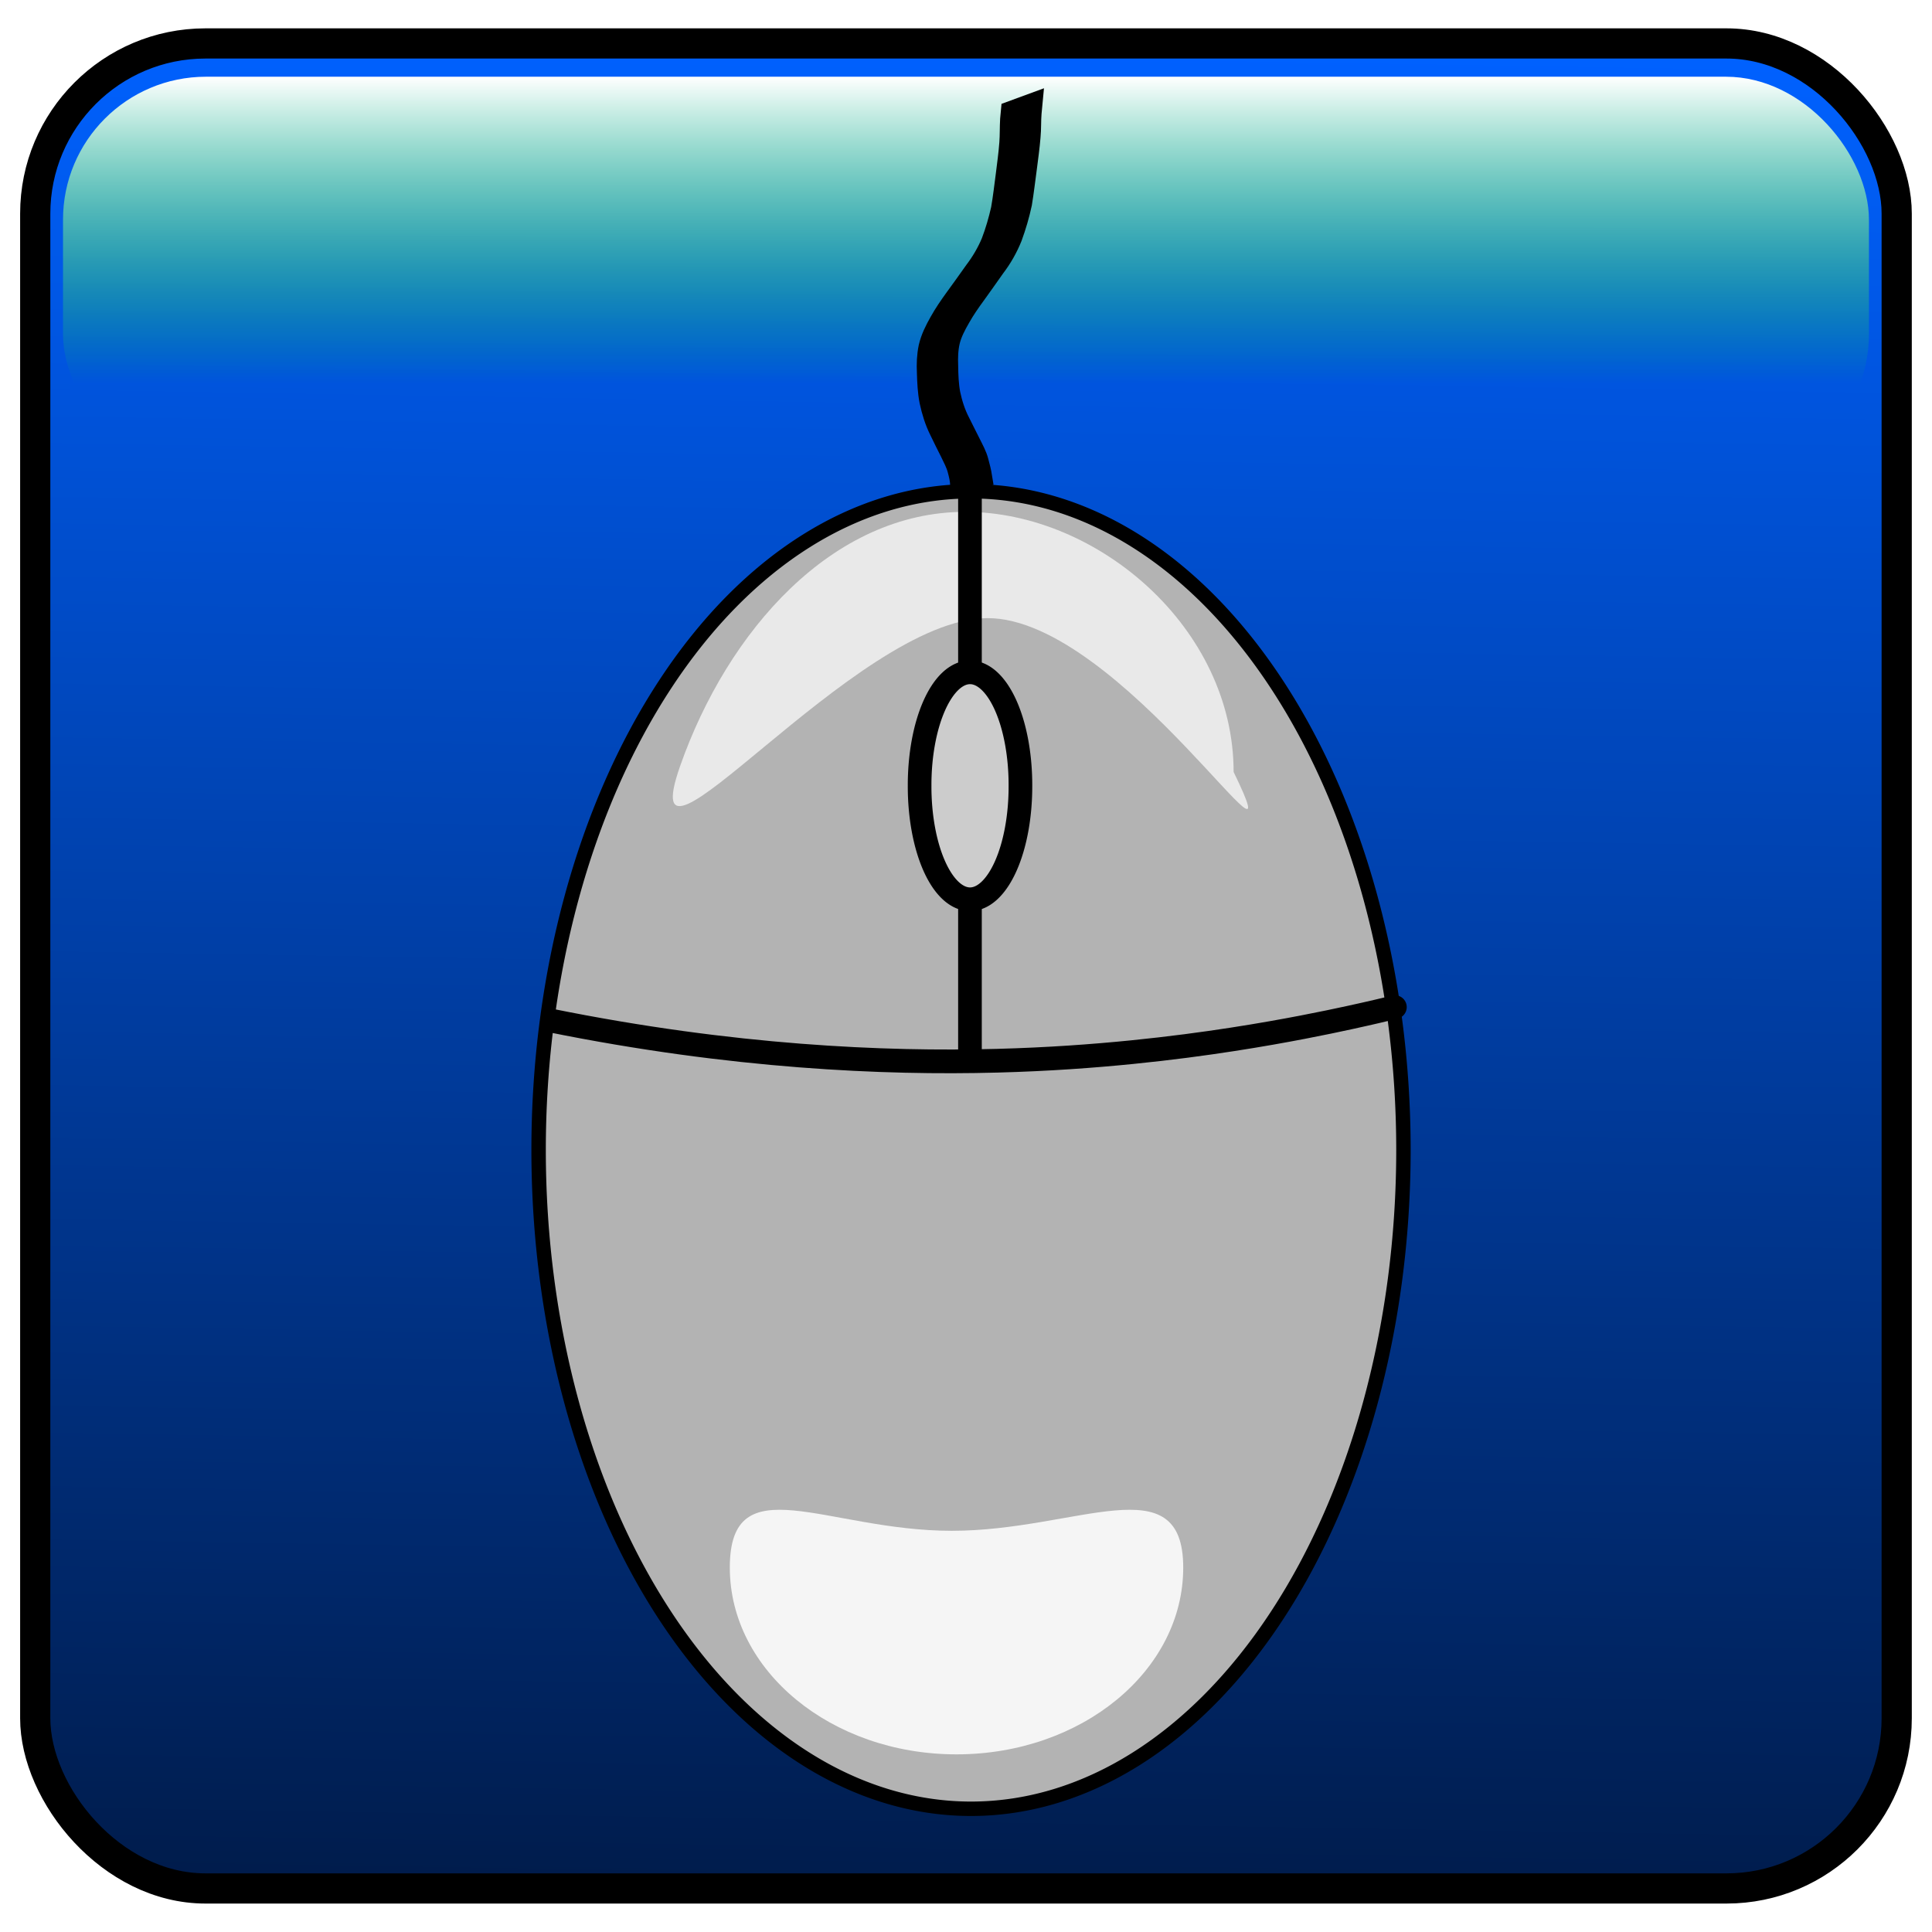
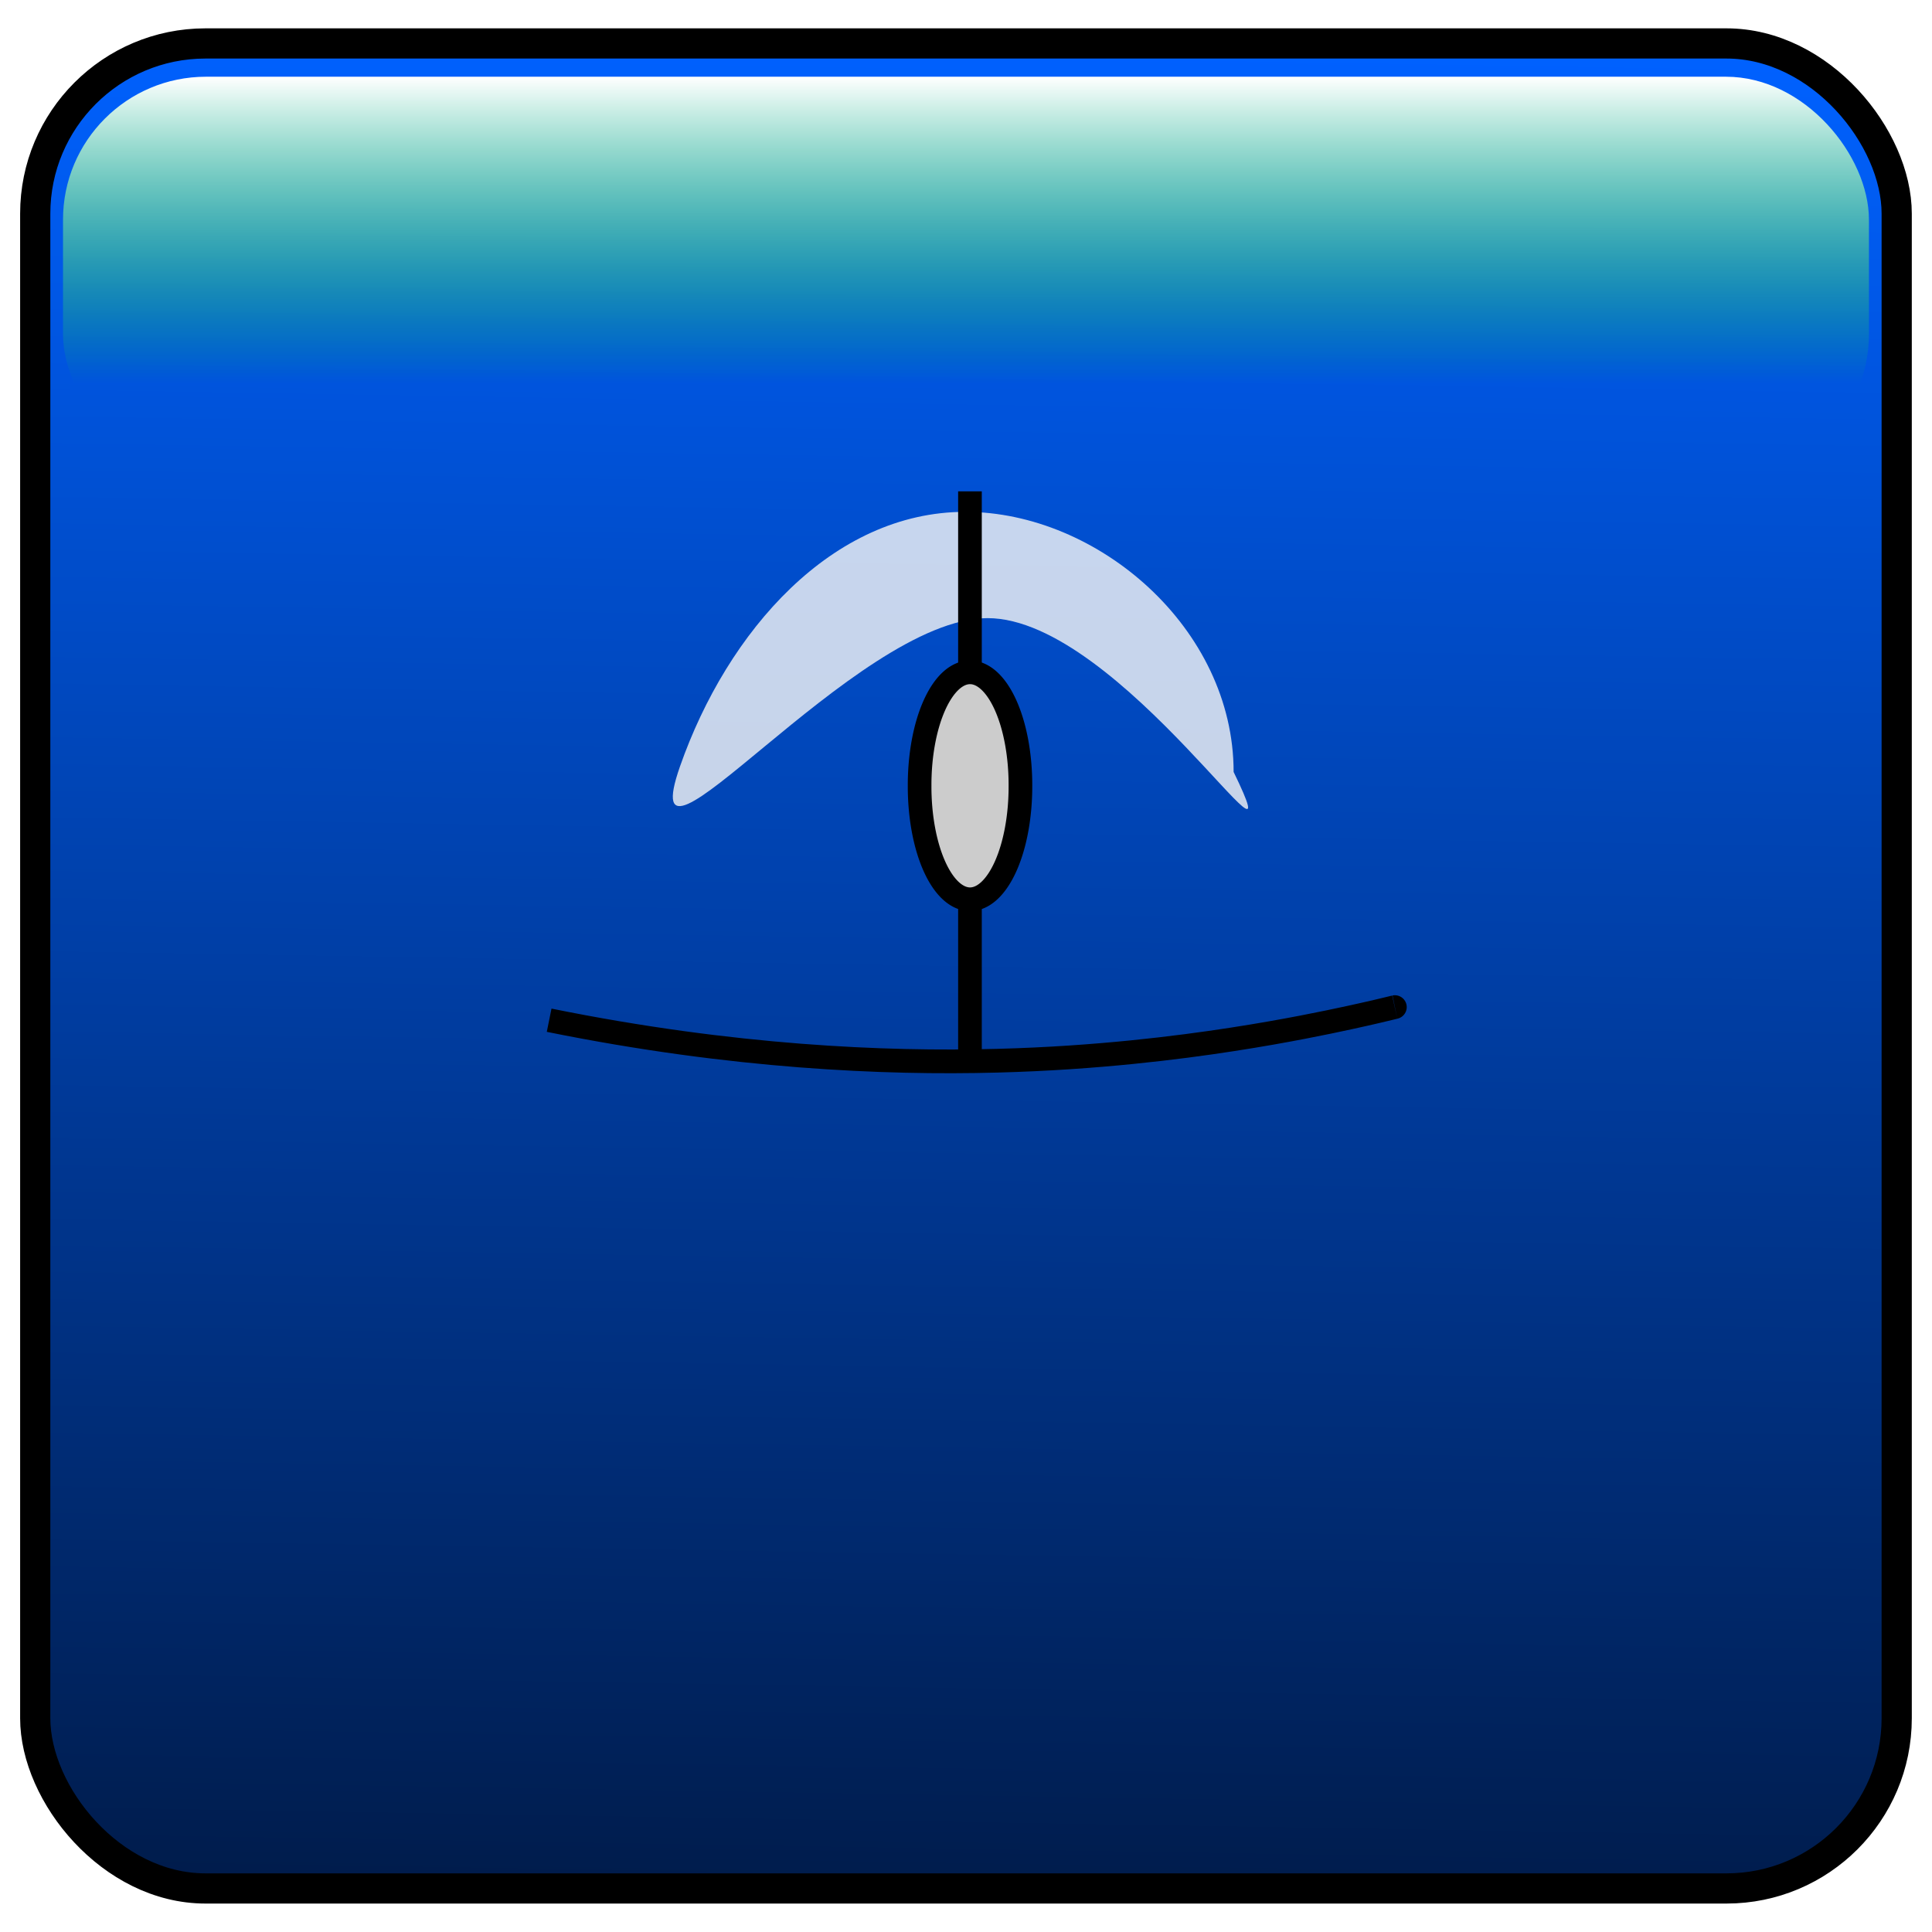
<svg xmlns="http://www.w3.org/2000/svg" xmlns:ns1="http://www.inkscape.org/namespaces/inkscape" xmlns:ns2="http://sodipodi.sourceforge.net/DTD/sodipodi-0.dtd" xmlns:xlink="http://www.w3.org/1999/xlink" width="500" height="500" id="svg2" version="1.1" ns1:version="0.47pre4 r22446" ns2:docname="mouse.svg">
  <defs id="defs4">
    <ns1:path-effect effect="bend_path" id="path-effect3618" is_visible="true" bendpath="m 142.491,814.694 c 81.917,17.908 153.315,14.777 218.89,0" prop_scale="1" scale_y_rel="false" vertical="false" bendpath-nodetypes="cc" />
    <ns1:perspective ns2:type="inkscape:persp3d" ns1:vp_x="0 : 526.18109 : 1" ns1:vp_y="0 : 1000 : 0" ns1:vp_z="744.09448 : 526.18109 : 1" ns1:persp3d-origin="372.04724 : 350.78739 : 1" id="perspective10" />
    <filter ns1:collect="always" id="filter3665" x="-0.083" width="1.166" y="-0.18" height="1.36" color-interpolation-filters="sRGB">
      <feGaussianBlur ns1:collect="always" stdDeviation="6.074" id="feGaussianBlur3667" />
    </filter>
    <filter ns1:collect="always" id="filter3698" x="-0.339" width="1.678" y="-0.391" height="1.783">
      <feGaussianBlur ns1:collect="always" stdDeviation="23.726" id="feGaussianBlur3700" />
    </filter>
    <ns1:perspective id="perspective4226" ns1:persp3d-origin="0.5 : 0.33333333 : 1" ns1:vp_z="1 : 0.5 : 1" ns1:vp_y="0 : 1000 : 0" ns1:vp_x="0 : 0.5 : 1" ns2:type="inkscape:persp3d" />
    <linearGradient ns1:collect="always" xlink:href="#linearGradient6464" id="linearGradient6470" x1="32.091" y1="1.818" x2="31.091" y2="62.909" gradientUnits="userSpaceOnUse" gradientTransform="translate(0,-0.182)" />
    <linearGradient id="linearGradient6464">
      <stop style="stop-color:#0061ff;stop-opacity:1;" offset="0" id="stop6466" />
      <stop style="stop-color:#001c4c;stop-opacity:1;" offset="1" id="stop6468" />
    </linearGradient>
    <linearGradient ns1:collect="always" xlink:href="#linearGradient6482" id="linearGradient6488" x1="32.182" y1="3.284" x2="32.182" y2="13.026" gradientUnits="userSpaceOnUse" gradientTransform="matrix(1.028,0,0,1.043,-0.996,-0.686)" />
    <linearGradient id="linearGradient6482">
      <stop style="stop-color:#ffffff;stop-opacity:1;" offset="0" id="stop6484" />
      <stop style="stop-color:#00ff00;stop-opacity:0;" offset="1" id="stop6486" />
    </linearGradient>
    <linearGradient y2="13.026" x2="32.182" y1="3.284" x1="32.182" gradientTransform="matrix(1.028,0,0,1.043,-0.996,-0.686)" gradientUnits="userSpaceOnUse" id="linearGradient4241" xlink:href="#linearGradient6482" ns1:collect="always" />
  </defs>
  <ns2:namedview id="base" pagecolor="#ffffff" bordercolor="#666666" borderopacity="1.0" ns1:pageopacity="0.0" ns1:pageshadow="2" ns1:zoom="0.42293617" ns1:cx="822.80187" ns1:cy="255.85948" ns1:document-units="px" ns1:current-layer="layer1" showgrid="false" ns1:window-width="1280" ns1:window-height="725" ns1:window-x="0" ns1:window-y="25" ns1:window-maximized="1" />
  <g ns1:label="Ebene 1" ns1:groupmode="layer" id="layer1" transform="translate(0,-552.362)">
    <g transform="matrix(7.816,0,0,7.816,-0.833,550.819)" id="g4214">
      <rect ry="5.636" y="1.636" x="1.273" height="61.091" width="61.636" id="rect6462" style="fill:url(#linearGradient6470);fill-opacity:1;fill-rule:nonzero;stroke:#000000;stroke-opacity:1" />
      <rect ry="4.733" y="2.738" x="2.193" height="13.251" width="59.797" id="rect6472" style="fill:url(#linearGradient4241);fill-opacity:1;fill-rule:nonzero;stroke:none" />
    </g>
-     <path ns2:type="arc" style="fill:#b3b3b3;fill-opacity:1;stroke:#000000;stroke-width:6.1;stroke-linecap:round;stroke-linejoin:round;stroke-miterlimit:4;stroke-opacity:1;stroke-dasharray:none" id="path3612" ns2:cx="417.14285" ns2:cy="530.93359" ns2:rx="182.85715" ns2:ry="278.57144" d="m 600,530.934 a 182.857,278.571 0 1 1 -365.714,0 182.857,278.571 0 1 1 365.714,0 z" transform="matrix(0.612,0,0,0.612,-3.991,525.054)" />
    <path style="fill:none;stroke:#000000;stroke-width:6.136;stroke-linecap:butt;stroke-linejoin:miter;stroke-miterlimit:4;stroke-opacity:1;stroke-dasharray:none" d="m 142.119,816.395 c 24.005,4.86 45.642,7.633 64.924,9.135 19.282,1.502 36.219,1.738 51.021,1.346 0,0 1e-5,0 2e-5,0 13.296,-0.352 24.866,-1.21 34.927,-2.219 10.061,-1.009 18.614,-2.174 25.894,-3.298 7.279,-1.124 13.286,-2.209 18.251,-3.164 4.965,-0.956 8.889,-1.783 11.996,-2.46 6.215,-1.353 9.17,-2.085 10.583,-2.426 1.413,-0.341 1.28,-0.313 1.28,-0.313" id="path3616" ns1:path-effect="#path-effect3618" ns1:original-d="m 142.49072,816.43562 c 222.41729,-3.48245 218.88686,-3.48245 218.88686,-3.48245 l 0,0" />
-     <path style="fill:#cccccc;fill-opacity:1;stroke:#000000;stroke-width:6.121;stroke-linecap:butt;stroke-linejoin:miter;stroke-miterlimit:4;stroke-opacity:1;stroke-dasharray:none" id="path3630" d="m 248.967,677.612 c -0.088,-1.279 -0.381,-2.521 -0.713,-3.755 -0.434,-1.667 -1.258,-3.163 -1.996,-4.704 -0.908,-1.84 -1.862,-3.657 -2.728,-5.517 -1.187,-2.366 -1.961,-4.897 -2.519,-7.476 -0.479,-2.431 -0.586,-4.909 -0.658,-7.378 -0.106,-2.183 -0.032,-4.338 0.413,-6.479 0.531,-2.307 1.595,-4.4 2.749,-6.444 1.184,-2.131 2.574,-4.138 4.003,-6.11 1.692,-2.323 3.374,-4.653 5.026,-7.004 1.784,-2.343 3.269,-4.885 4.408,-7.598 1.067,-2.797 1.899,-5.671 2.559,-8.588 0.528,-2.992 0.855,-6.016 1.261,-9.027 0.333,-2.707 0.711,-5.404 0.911,-8.125 0.157,-2.047 0.084,-4.103 0.205,-6.15 0.11,-1.206 0.054,-0.603 0.169,-1.809 0,0 4.62,-1.696 4.62,-1.696 l 0,0 c -0.113,1.203 -0.055,0.604 -0.175,1.799 -0.175,2.053 -0.067,4.123 -0.269,6.176 -0.217,2.737 -0.609,5.447 -0.952,8.17 -0.407,3.024 -0.762,6.057 -1.256,9.067 -0.627,2.946 -1.481,5.831 -2.515,8.66 -1.105,2.754 -2.583,5.341 -4.386,7.703 -1.641,2.344 -3.308,4.67 -4.973,6.997 -1.43,1.951 -2.814,3.943 -4.002,6.052 -1.149,2.004 -2.239,4.032 -2.783,6.299 -0.475,2.105 -0.538,4.218 -0.451,6.371 0.032,2.446 0.121,4.902 0.57,7.313 0.546,2.546 1.321,5.033 2.523,7.353 0.894,1.846 1.857,3.658 2.759,5.5 0.765,1.563 1.641,3.067 2.059,4.777 0.347,1.268 0.67,2.533 0.88,3.832 0,0 -4.737,1.79 -4.737,1.79 z" />
-     <path transform="matrix(0.699,0,0,0.435,8.727,624.721)" style="fill:#f5f5f5;fill-opacity:1;stroke:none;filter:url(#filter3698)" d="m 425.596,766.267 c 0,61.374 -37.58,111.128 -83.937,111.128 -46.357,0 -83.937,-49.754 -83.937,-111.128 0,-61.374 35.844,-21.874 82.201,-21.874 46.357,0 85.673,-39.5 85.673,21.874 z" id="path3639" ns2:nodetypes="csssc" />
    <path transform="matrix(0.849,0,0,0.949,-79.418,424.358)" style="opacity:0.899;fill:#f5f5f5;fill-opacity:1;stroke:none;filter:url(#filter3665)" d="m 469.585,345.4 c 20.455,37.65 -34.521,-41.949 -75.002,-41.949 -40.481,0 -109.093,79.599 -93.752,40.424 14.478,-36.971 46.453,-69.407 86.934,-69.407 40.481,0 81.82,31.758 81.82,70.933 z" id="path3662" ns2:nodetypes="csssc" />
    <path style="fill:none;stroke:#000000;stroke-width:6.121;stroke-linecap:butt;stroke-linejoin:miter;stroke-miterlimit:4;stroke-opacity:1;stroke-dasharray:none" d="m 251.025,679.52 c 0,147.363 0,147.363 0,147.363" id="path3620" />
    <path ns2:type="arc" style="fill:#cccccc;fill-opacity:1;stroke:#000000;stroke-width:10;stroke-linecap:round;stroke-linejoin:round;stroke-miterlimit:4;stroke-opacity:1;stroke-dasharray:none" id="path3622" ns2:cx="420.9007" ns2:cy="386.11023" ns2:rx="21.316719" ns2:ry="47.649136" d="m 442.217,386.11 a 21.317,47.649 0 1 1 -42.633,0 21.317,47.649 0 1 1 42.633,0 z" transform="matrix(0.612,0,0,0.612,-6.55,519.425)" />
  </g>
</svg>